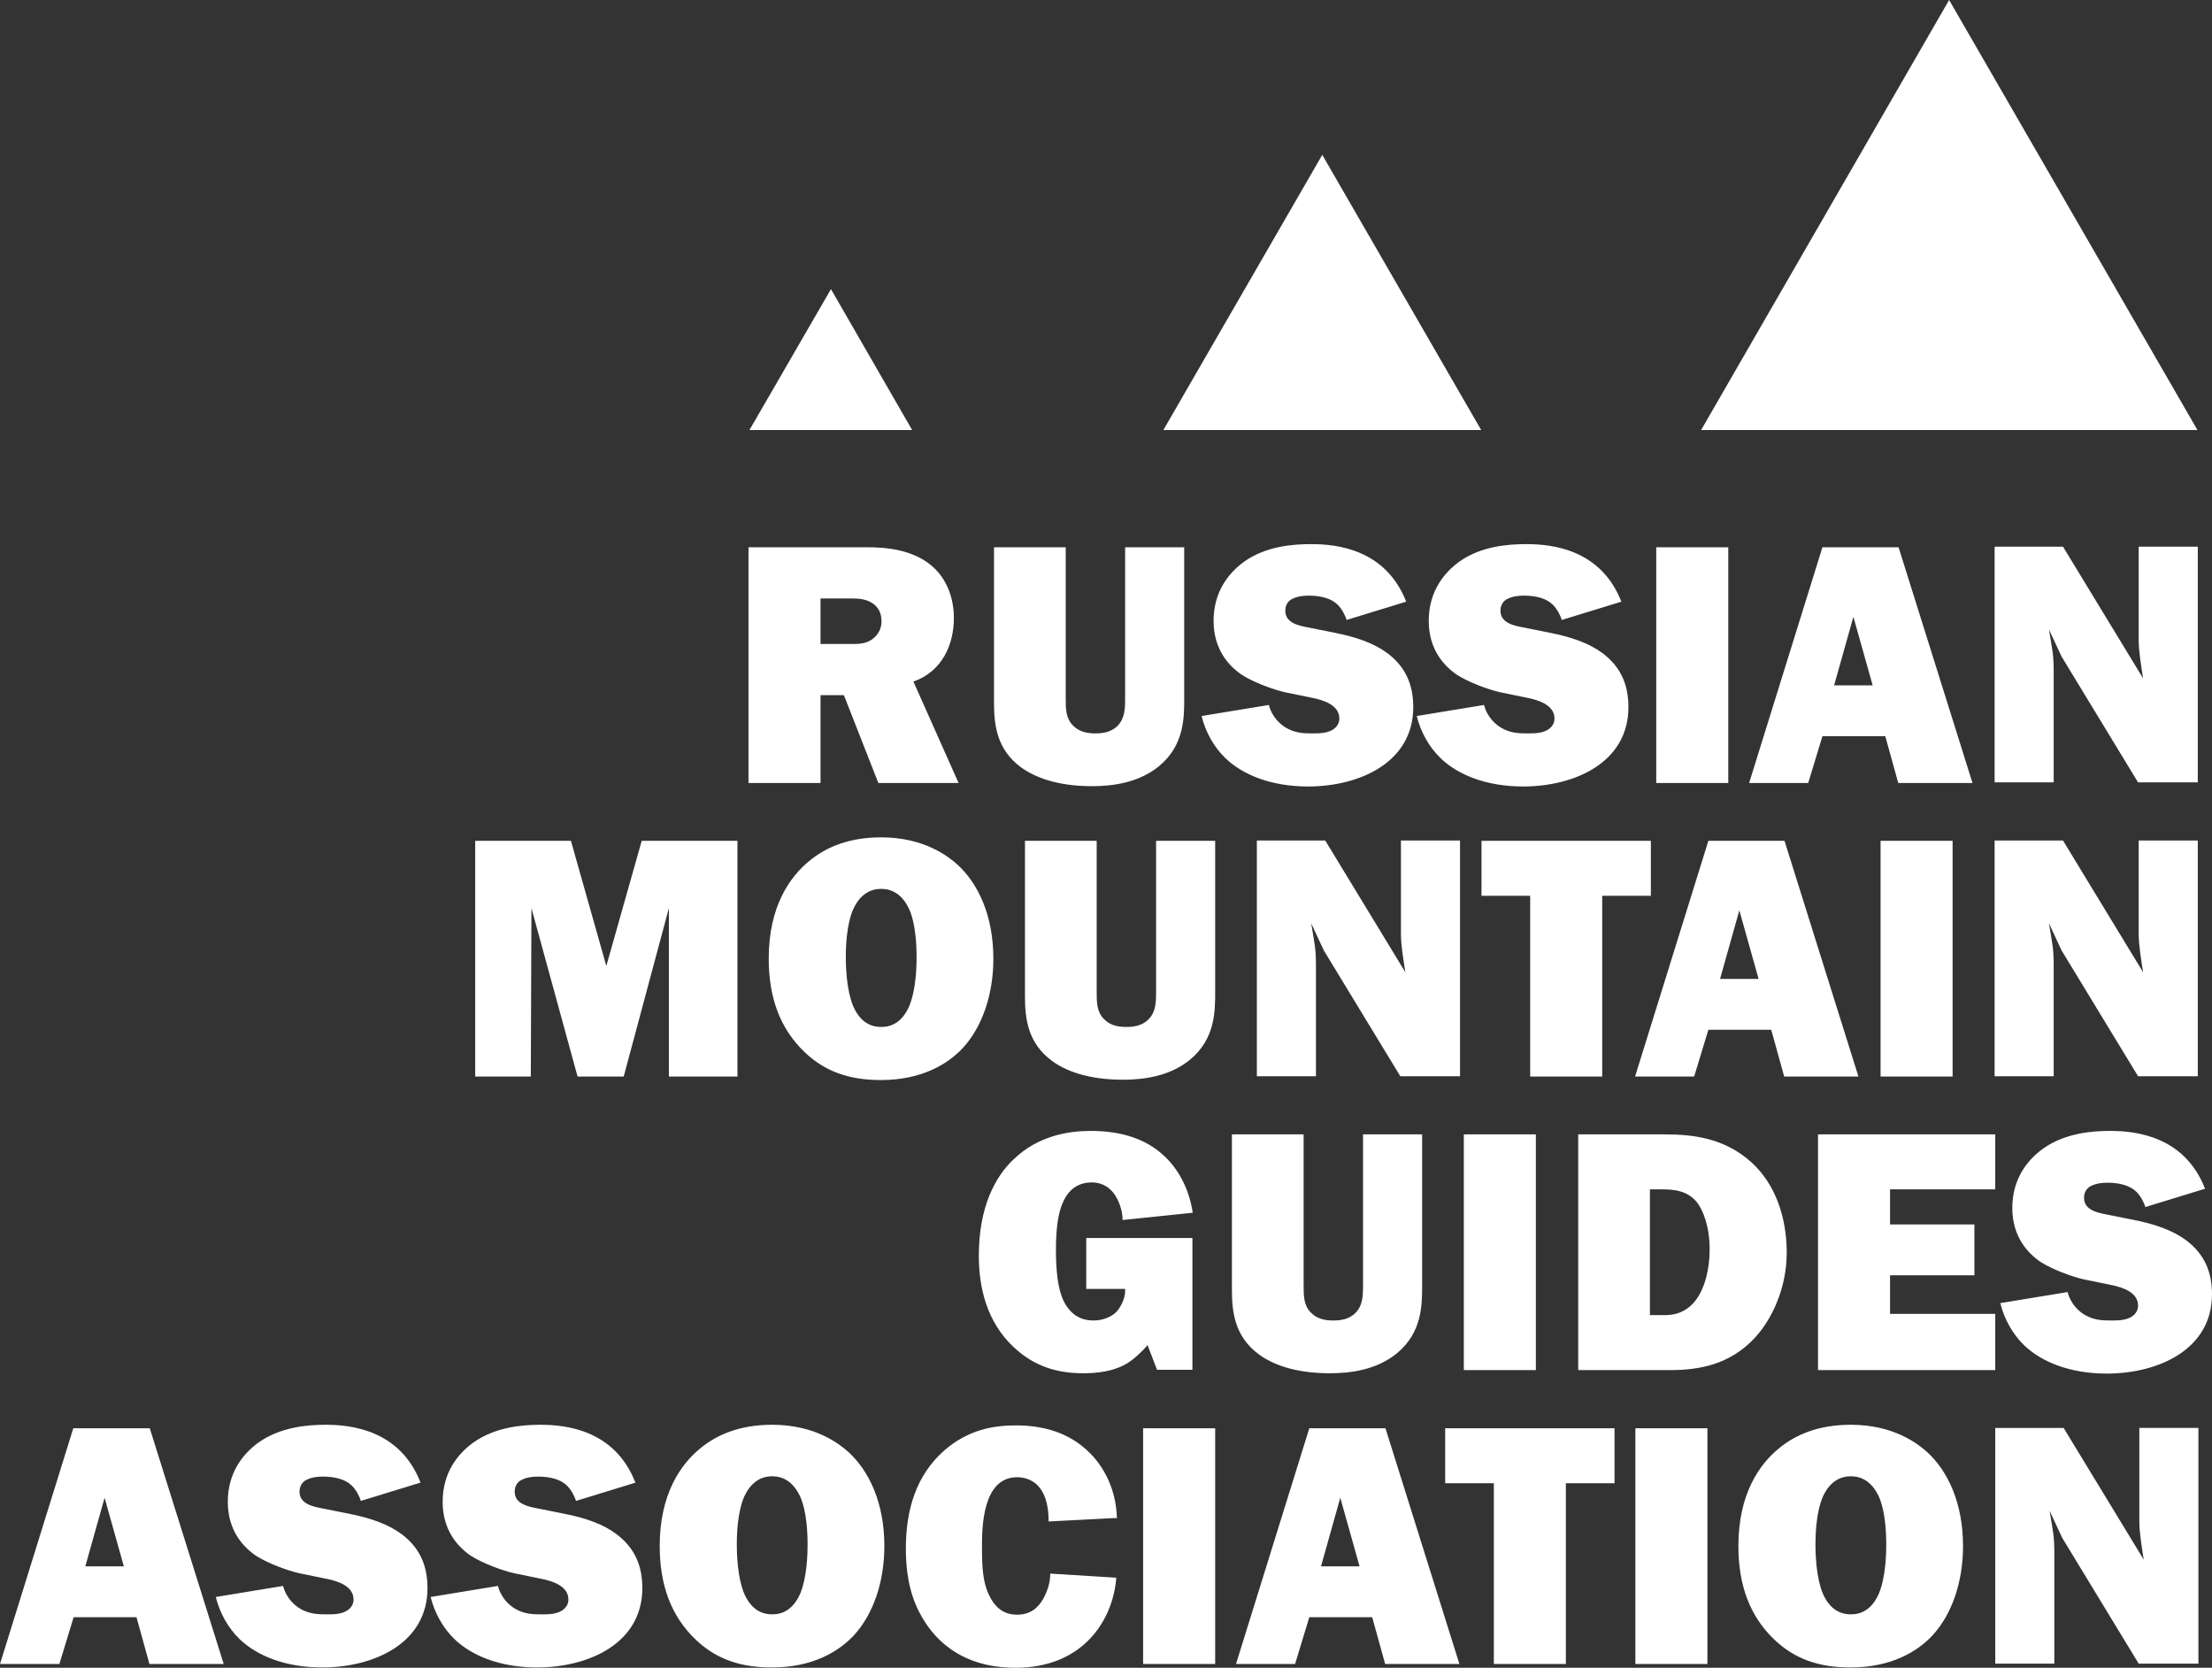
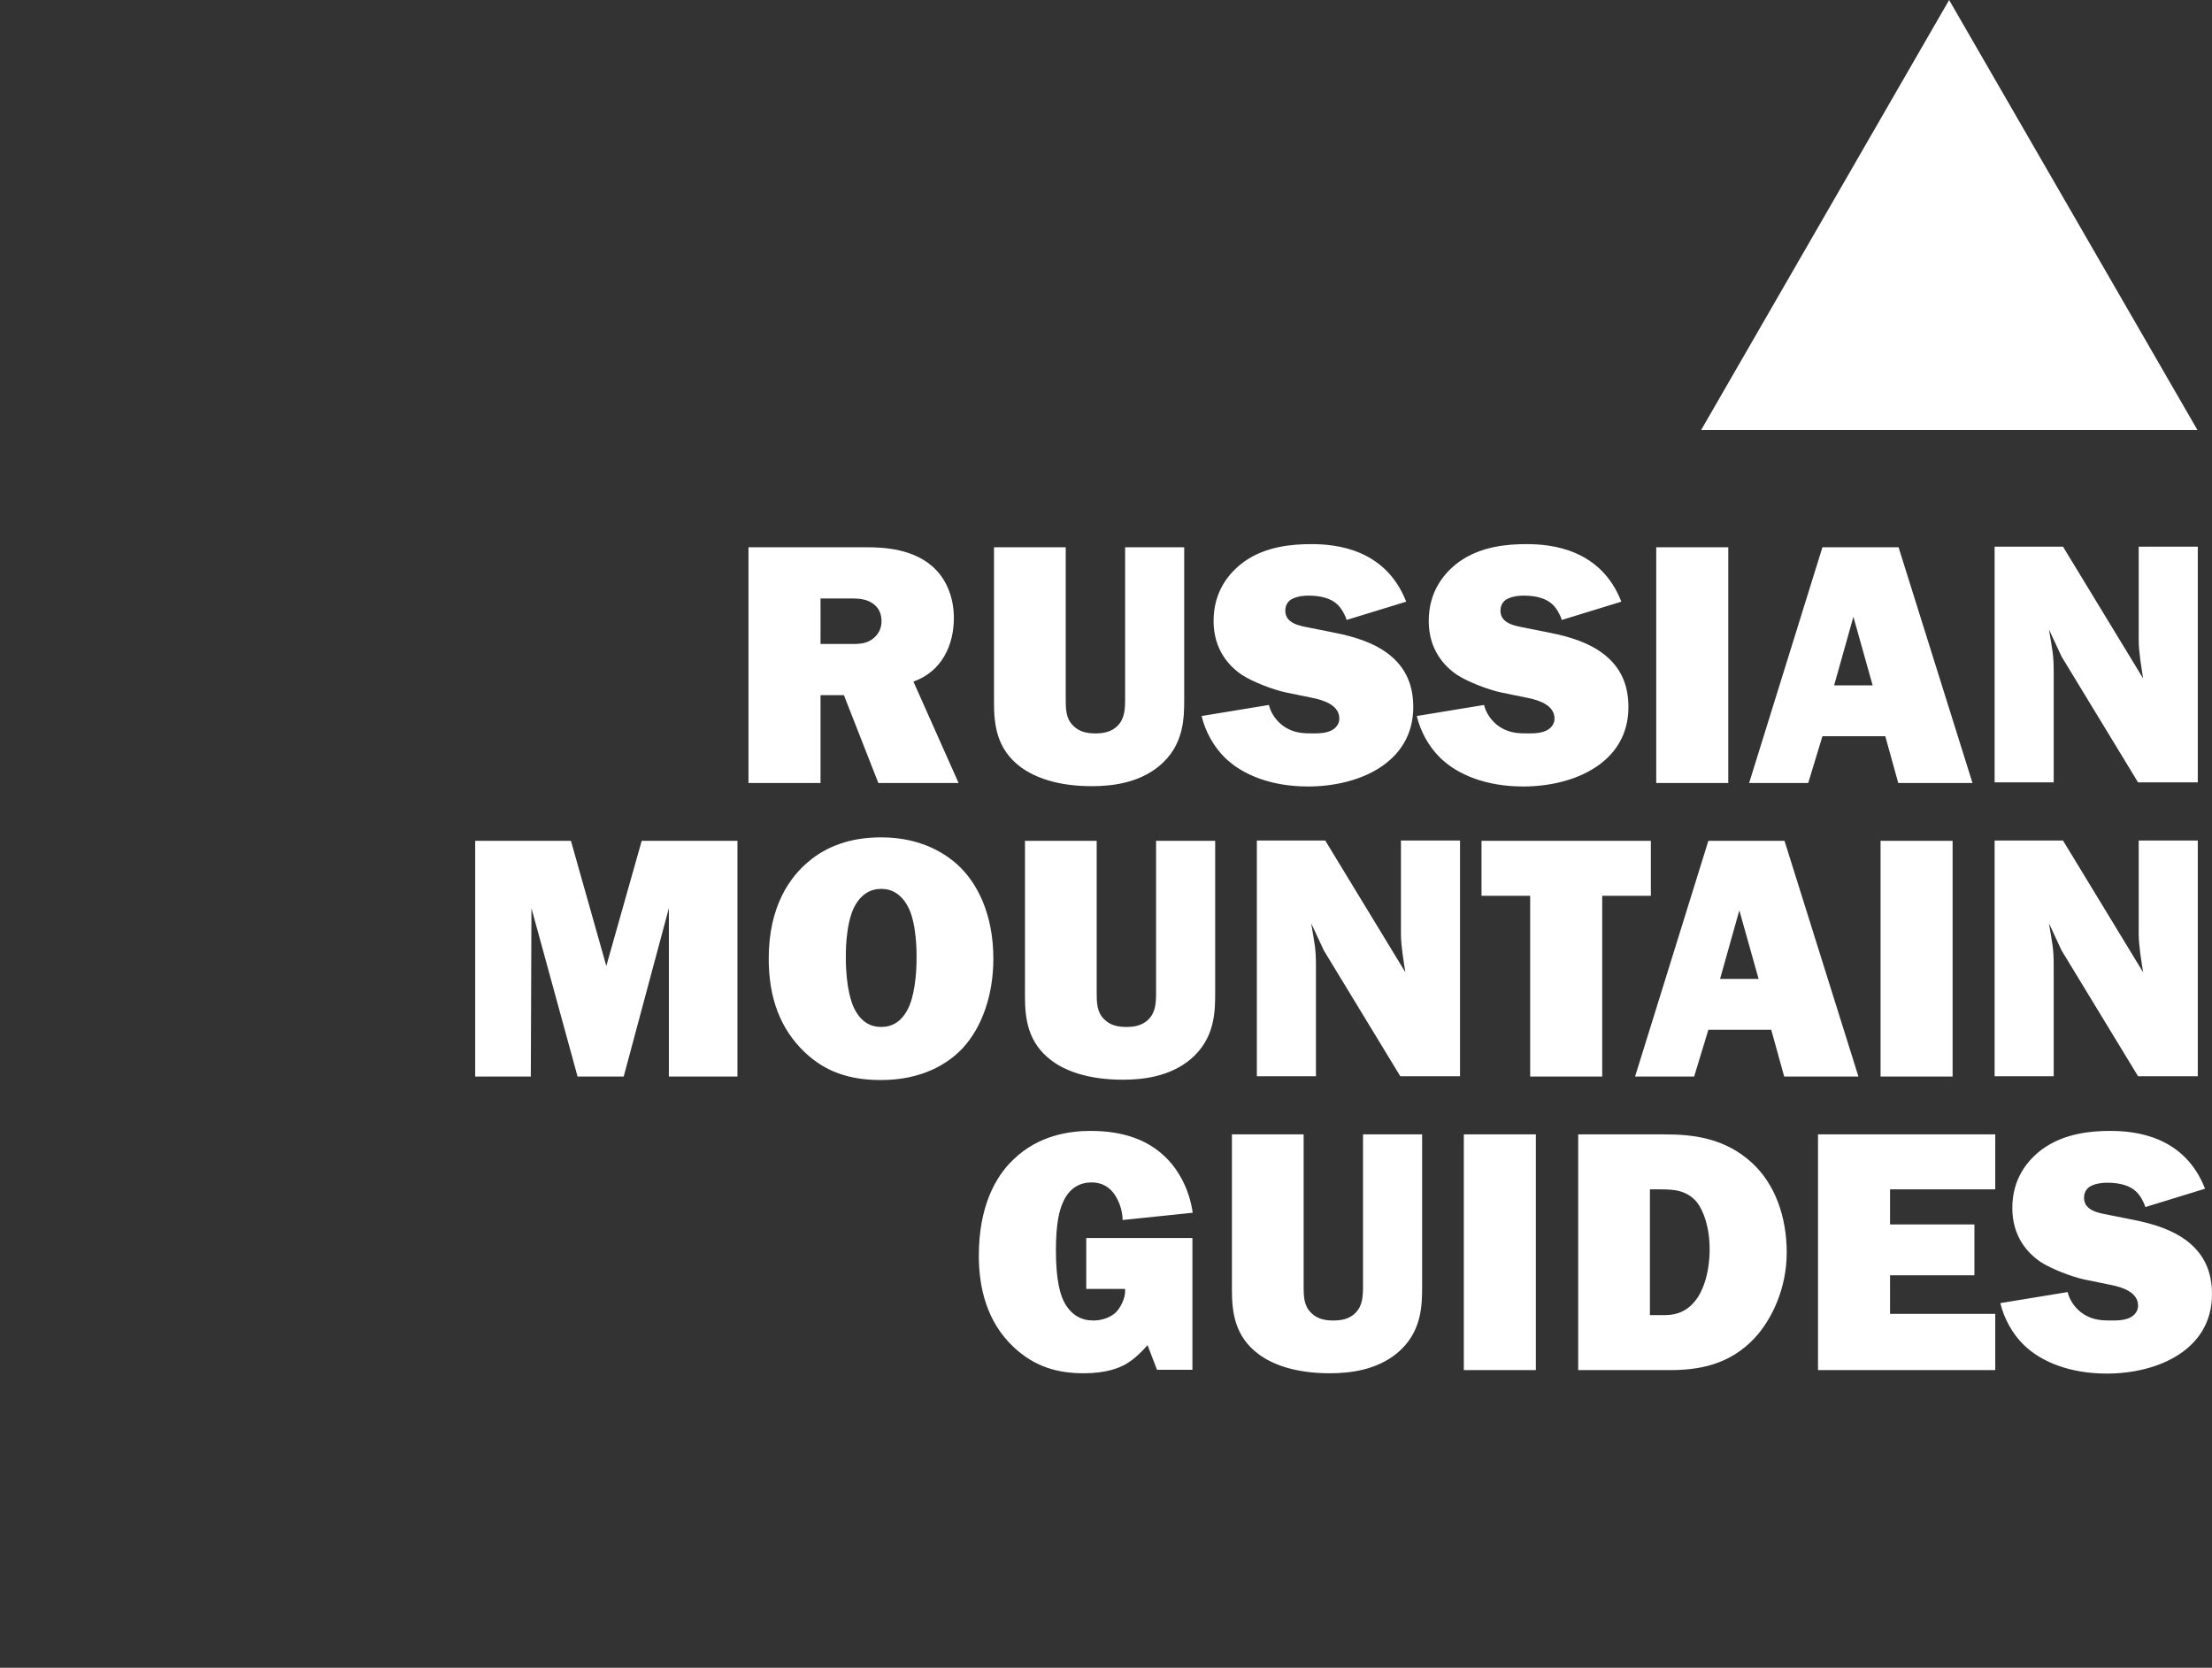
<svg xmlns="http://www.w3.org/2000/svg" id="Layer_2" data-name="Layer 2" viewBox="0 0 70.01 52.78">
  <rect x="0" y="0" width="70.01" height="52.78" fill="#333333" stroke="none" />
  <defs>
    <style>
      .cls-1 {
        fill: #fff;
        stroke-width: 0px;
      }
    </style>
  </defs>
  <g id="Layer_2-2" data-name="Layer 2">
    <g>
      <polyline class="cls-1" points="69.55 13.61 53.84 13.61 61.69 0 69.55 13.61" />
-       <polyline class="cls-1" points="46.88 13.61 36.82 13.61 41.85 4.9 46.88 13.61" />
-       <polyline class="cls-1" points="28.87 13.61 23.72 13.61 26.3 9.15 28.87 13.61" />
-       <path class="cls-1" d="M58.58,46.72c-.33,0-.65.16-.87.61-.05.11-.25.54-.25,1.55s.2,1.48.25,1.59c.22.47.54.62.87.62s.65-.15.87-.62c.05-.11.25-.57.25-1.59s-.2-1.45-.25-1.55c-.22-.45-.54-.61-.87-.61M58.58,45.09c1.37,0,2.13.61,2.41.86.65.59,1.14,1.6,1.14,2.98,0,1.13-.35,2.16-.97,2.83-.48.51-1.3,1.01-2.59,1.01-.99,0-1.76-.26-2.41-.88-.78-.74-1.14-1.73-1.14-2.96,0-1.66.67-2.59,1.28-3.09.54-.45,1.28-.75,2.27-.75h.01ZM54.04,45.2v7.46h-2.28v-7.46h2.28ZM45.73,45.2h5.37v1.74h-1.54v5.72h-2.28v-5.72h-1.54v-1.74h0ZM43.03,49.57l-.61-2.17-.61,2.17s1.22,0,1.22,0ZM43.85,45.2l2.34,7.46h-2.35l-.41-1.48h-1.99l-.45,1.48h-1.87l2.32-7.46h2.41ZM38.46,45.2v7.46h-2.28v-7.46h2.28ZM35.32,48.04l-2.13.11c0-1.2-.62-1.4-1-1.4-1.11,0-1.11,1.64-1.11,2.2,0,.61.02,1.09.21,1.5.19.42.47.65.9.65s.67-.22.84-.52c.13-.25.21-.5.21-.78l2.09.13c-.07.92-.49,1.6-.9,2-.51.5-1.25.85-2.29.85-1.82,0-2.66-1.01-3.04-1.75-.34-.65-.43-1.37-.43-2.02,0-1.22.32-2.32,1.22-3.11.75-.65,1.54-.79,2.26-.79s1.63.15,2.35.88c.4.4.83,1.1.85,2.07l-.03-.02ZM24.44,46.72c-.33,0-.65.16-.87.61-.05.11-.25.54-.25,1.55s.2,1.48.25,1.59c.22.47.54.62.87.62s.65-.15.87-.62c.05-.11.25-.57.25-1.59s-.2-1.45-.25-1.55c-.22-.45-.54-.61-.87-.61ZM24.44,45.09c1.37,0,2.13.61,2.41.86.65.59,1.14,1.6,1.14,2.98,0,1.13-.35,2.16-.97,2.83-.48.51-1.3,1.01-2.59,1.01-.99,0-1.76-.26-2.41-.88-.78-.74-1.14-1.73-1.14-2.96,0-1.66.67-2.59,1.28-3.09.54-.45,1.28-.75,2.27-.75h0ZM20.12,46.92l-1.89.58c-.05-.17-.16-.36-.28-.48-.2-.2-.53-.29-.92-.29-.3,0-.47.07-.57.13-.15.11-.17.26-.17.35,0,.41.49.48.74.53l.8.16c.72.14,1.27.34,1.68.65.6.45.82,1.03.82,1.71,0,1.75-1.7,2.51-3.33,2.51-1.17,0-2.07-.37-2.62-.9-.37-.36-.63-.84-.75-1.33l2.13-.35c.1.39.37.62.54.72.3.18.6.18.85.18.2,0,.49,0,.68-.15.12-.1.16-.21.16-.32,0-.41-.46-.58-.88-.66l-.83-.17c-.4-.09-1.01-.32-1.37-.55-.4-.27-.9-.79-.9-1.71s.47-1.51.96-1.87c.7-.5,1.55-.57,2.14-.57.8,0,2.35.16,3,1.83h0ZM13.31,46.92l-1.89.58c-.05-.17-.16-.36-.28-.48-.2-.2-.53-.29-.92-.29-.3,0-.47.07-.57.13-.15.11-.17.26-.17.35,0,.41.49.48.74.53l.8.16c.72.14,1.27.34,1.69.65.6.45.82,1.03.82,1.71,0,1.75-1.7,2.51-3.33,2.51-1.17,0-2.07-.37-2.62-.9-.37-.36-.63-.84-.75-1.33l2.13-.35c.1.39.37.62.54.72.3.18.6.18.85.18.2,0,.49,0,.68-.15.12-.1.16-.21.16-.32,0-.41-.46-.58-.88-.66l-.83-.17c-.4-.09-1.01-.32-1.37-.55-.4-.27-.9-.79-.9-1.71s.47-1.51.96-1.87c.7-.5,1.55-.57,2.14-.57.8,0,2.35.16,3,1.83ZM3.92,49.57l-.61-2.17-.61,2.17h1.22ZM4.74,45.2l2.34,7.46h-2.35l-.41-1.48h-1.99l-.45,1.48H0l2.32-7.46h2.42ZM65.32,45.2l2.53,4.16c-.05-.32-.14-.84-.14-1.21v-2.96h1.87v7.46h-1.89l-2.42-3.98-.4-.86c.11.68.15.78.15,1.36v3.48h-1.87v-7.46h2.17,0Z" />
-       <path class="cls-1" d="M59.27,21.69l-.61-2.17-.61,2.17h1.22M60.09,17.32l2.34,7.46h-2.35l-.41-1.48h-1.99l-.45,1.48h-1.87l2.32-7.46h2.41ZM54.7,17.32v7.46h-2.28v-7.46h2.28ZM51.32,19.04l-1.89.58c-.05-.17-.16-.36-.28-.48-.2-.2-.53-.29-.92-.29-.3,0-.47.07-.57.13-.15.11-.17.26-.17.35,0,.41.49.48.74.53l.8.16c.72.14,1.27.34,1.69.65.6.45.82,1.03.82,1.71,0,1.75-1.7,2.51-3.33,2.51-1.17,0-2.07-.37-2.62-.9-.37-.36-.63-.84-.75-1.33l2.13-.35c.1.39.37.62.54.72.3.18.6.18.85.18.2,0,.49,0,.68-.15.12-.1.16-.21.16-.32,0-.41-.46-.58-.88-.66l-.83-.17c-.4-.09-1.01-.32-1.37-.55-.4-.27-.9-.79-.9-1.71s.47-1.51.96-1.87c.7-.5,1.55-.56,2.14-.56.8,0,2.35.16,3,1.83h0ZM44.51,19.04l-1.89.58c-.05-.17-.16-.36-.28-.48-.2-.2-.53-.29-.92-.29-.3,0-.47.07-.57.13-.15.11-.17.26-.17.35,0,.41.49.48.74.53l.8.16c.72.14,1.27.34,1.69.65.6.45.82,1.03.82,1.71,0,1.75-1.7,2.51-3.33,2.51-1.17,0-2.07-.37-2.62-.9-.37-.36-.63-.84-.75-1.33l2.13-.35c.1.39.37.62.54.72.3.18.6.18.85.18.2,0,.49,0,.68-.15.12-.1.16-.21.16-.32,0-.41-.46-.58-.88-.66l-.83-.17c-.4-.09-1.01-.32-1.37-.55-.4-.27-.9-.79-.9-1.71s.47-1.51.96-1.87c.7-.5,1.55-.56,2.14-.56.8,0,2.35.16,3,1.83h0ZM31.45,17.32h2.28v4.77c0,.34,0,.64.23.87.21.22.49.25.71.25s.5-.03.71-.25c.22-.23.23-.53.23-.87v-4.77h1.87v4.79c0,.61,0,1.48-.8,2.14-.65.53-1.48.63-2.12.63-1.1,0-1.81-.28-2.25-.6-.77-.57-.85-1.35-.85-2.05v-4.91h0ZM25.97,18.95v1.43h1.04c.22,0,.47-.02.67-.21.16-.15.22-.33.22-.51,0-.25-.1-.41-.2-.5-.21-.2-.51-.22-.71-.22h-1.03.01ZM23.69,17.32h3.76c.47,0,1.52.03,2.17.71.34.35.57.88.57,1.53,0,.84-.37,1.69-1.28,2.01l1.43,3.21h-2.54l-1.09-2.78h-.74v2.78h-2.28s0-7.46,0-7.46ZM65.3,26.61l2.53,4.16c-.05-.32-.14-.84-.14-1.21v-2.96h1.87v7.46h-1.89l-2.42-3.98-.4-.86c.11.68.15.78.15,1.36v3.48h-1.87v-7.46h2.17,0ZM61.8,26.61v7.46h-2.28v-7.46h2.28ZM55.66,30.98l-.61-2.17-.61,2.17h1.22ZM56.48,26.61l2.34,7.46h-2.35l-.41-1.48h-1.99l-.45,1.48h-1.87l2.32-7.46h2.41ZM46.88,26.61h5.37v1.74h-1.54v5.72h-2.28v-5.72h-1.54v-1.74h0ZM41.95,26.61l2.53,4.16c-.05-.32-.14-.84-.14-1.21v-2.96h1.87v7.46h-1.89l-2.42-3.98-.4-.86c.11.68.15.78.15,1.36v3.48h-1.87v-7.46h2.17ZM32.43,26.61h2.28v4.77c0,.34,0,.64.23.87.21.22.49.25.71.25s.5-.03.71-.25c.22-.23.23-.53.23-.87v-4.77h1.87v4.79c0,.61,0,1.48-.8,2.14-.65.53-1.48.63-2.12.63-1.1,0-1.82-.28-2.25-.6-.77-.57-.85-1.35-.85-2.05v-4.91h0ZM27.89,28.13c-.33,0-.65.16-.87.61-.05.11-.25.54-.25,1.55s.2,1.48.25,1.59c.22.47.54.62.87.62s.65-.15.87-.62c.05-.11.25-.57.25-1.59s-.2-1.45-.25-1.55c-.22-.45-.54-.61-.87-.61ZM27.89,26.5c1.37,0,2.13.61,2.41.86.65.59,1.14,1.6,1.14,2.98,0,1.13-.35,2.16-.97,2.83-.48.51-1.3,1.01-2.59,1.01-.99,0-1.76-.26-2.41-.88-.78-.74-1.14-1.73-1.14-2.96,0-1.66.67-2.59,1.28-3.09.54-.45,1.28-.75,2.27-.75h0ZM18.07,26.61l1.12,3.96,1.12-3.96h3.03v7.46h-2.17v-5.33l-1.43,5.33h-1.46l-1.46-5.33-.02,5.33h-1.76v-7.46s3.03,0,3.03,0ZM69.79,37.62l-1.89.58c-.05-.17-.16-.36-.28-.48-.2-.2-.53-.29-.92-.29-.3,0-.47.07-.57.13-.15.11-.17.26-.17.35,0,.41.49.48.74.53l.8.16c.72.14,1.27.34,1.69.65.6.45.82,1.03.82,1.71,0,1.75-1.7,2.51-3.33,2.51-1.17,0-2.07-.37-2.62-.9-.37-.36-.63-.84-.75-1.33l2.13-.35c.1.39.37.62.54.72.3.18.6.18.85.18.2,0,.49,0,.68-.15.12-.1.16-.21.16-.32,0-.41-.46-.58-.88-.66l-.83-.17c-.4-.09-1.01-.32-1.37-.55-.4-.27-.9-.79-.9-1.71s.47-1.51.96-1.87c.7-.5,1.55-.57,2.14-.57.8,0,2.35.16,3,1.83ZM57.54,35.9h5.61v1.74h-3.33v1.11h2.67v1.61h-2.67v1.22h3.33v1.78h-5.61v-7.46ZM52.22,41.62h.43c.26,0,.76-.02,1.12-.62.3-.52.34-1.14.34-1.46,0-.74-.21-1.24-.4-1.49-.32-.39-.76-.41-1.15-.41h-.34s0,3.98,0,3.98ZM49.94,35.9h2.75c.89,0,1.9.11,2.76.9.73.67,1.1,1.71,1.1,2.84s-.47,2.12-1.02,2.71c-.79.84-1.75,1.01-2.68,1.01h-2.9v-7.46h0ZM48.61,35.9v7.46h-2.28v-7.46h2.28ZM38.98,35.9h2.28v4.77c0,.34,0,.64.23.87.21.22.49.25.71.25s.5-.03.71-.25c.22-.23.23-.53.23-.87v-4.77h1.87v4.79c0,.61,0,1.48-.8,2.14-.65.53-1.48.63-2.12.63-1.1,0-1.82-.28-2.25-.6-.77-.57-.85-1.35-.85-2.05v-4.91h0ZM37.74,39.18v4.17h-1.12l-.3-.78c-.17.2-.43.45-.67.59-.22.13-.63.3-1.35.3-.82,0-1.55-.2-2.22-.83-.85-.8-1.1-1.88-1.1-2.89,0-1.53.51-2.49,1.09-3.04.79-.77,1.77-.91,2.45-.91,1.02,0,1.76.28,2.28.75.48.42.84,1.08.95,1.84l-2.22.23c0-.32-.13-.65-.29-.86-.2-.25-.45-.33-.69-.33-.34,0-.71.15-.92.66-.09.21-.21.59-.21,1.49,0,.97.14,1.43.29,1.69.22.37.52.53.9.53.3,0,.57-.12.71-.26s.29-.43.29-.66v-.08h-1.23v-1.61s3.36,0,3.36,0ZM65.3,17.31l2.53,4.16c-.05-.32-.14-.84-.14-1.21v-2.96h1.87v7.46h-1.89l-2.42-3.98-.4-.86c.11.68.15.78.15,1.36v3.48h-1.87v-7.46h2.17,0Z" />
+       <path class="cls-1" d="M59.27,21.69l-.61-2.17-.61,2.17h1.22M60.09,17.32l2.34,7.46h-2.35l-.41-1.48h-1.99l-.45,1.48h-1.87l2.32-7.46h2.41ZM54.7,17.32v7.46h-2.28v-7.46h2.28ZM51.32,19.04l-1.89.58c-.05-.17-.16-.36-.28-.48-.2-.2-.53-.29-.92-.29-.3,0-.47.07-.57.13-.15.11-.17.26-.17.35,0,.41.49.48.74.53l.8.16c.72.14,1.27.34,1.69.65.6.45.82,1.03.82,1.71,0,1.75-1.7,2.51-3.33,2.51-1.17,0-2.07-.37-2.62-.9-.37-.36-.63-.84-.75-1.33l2.13-.35c.1.39.37.62.54.72.3.18.6.18.85.18.2,0,.49,0,.68-.15.12-.1.16-.21.16-.32,0-.41-.46-.58-.88-.66l-.83-.17c-.4-.09-1.01-.32-1.37-.55-.4-.27-.9-.79-.9-1.71s.47-1.51.96-1.87c.7-.5,1.55-.56,2.14-.56.8,0,2.35.16,3,1.83h0ZM44.51,19.04l-1.89.58c-.05-.17-.16-.36-.28-.48-.2-.2-.53-.29-.92-.29-.3,0-.47.07-.57.13-.15.11-.17.26-.17.35,0,.41.49.48.74.53l.8.16c.72.14,1.27.34,1.69.65.6.45.82,1.03.82,1.71,0,1.75-1.7,2.51-3.33,2.51-1.17,0-2.07-.37-2.62-.9-.37-.36-.63-.84-.75-1.33l2.13-.35c.1.39.37.62.54.72.3.18.6.18.85.18.2,0,.49,0,.68-.15.12-.1.16-.21.16-.32,0-.41-.46-.58-.88-.66l-.83-.17c-.4-.09-1.01-.32-1.37-.55-.4-.27-.9-.79-.9-1.71s.47-1.51.96-1.87c.7-.5,1.55-.56,2.14-.56.8,0,2.35.16,3,1.83h0ZM31.45,17.32h2.28v4.77c0,.34,0,.64.23.87.21.22.49.25.71.25s.5-.03.71-.25c.22-.23.23-.53.23-.87v-4.77h1.87v4.79c0,.61,0,1.48-.8,2.14-.65.53-1.48.63-2.12.63-1.1,0-1.81-.28-2.25-.6-.77-.57-.85-1.35-.85-2.05v-4.91h0ZM25.97,18.95v1.43h1.04c.22,0,.47-.02.67-.21.16-.15.22-.33.22-.51,0-.25-.1-.41-.2-.5-.21-.2-.51-.22-.71-.22h-1.03.01ZM23.69,17.32h3.76c.47,0,1.52.03,2.17.71.34.35.57.88.57,1.53,0,.84-.37,1.69-1.28,2.01l1.43,3.21h-2.54l-1.09-2.78h-.74v2.78h-2.28s0-7.46,0-7.46ZM65.3,26.61l2.53,4.16c-.05-.32-.14-.84-.14-1.21v-2.96h1.87v7.46h-1.89l-2.42-3.98-.4-.86c.11.68.15.78.15,1.36v3.48h-1.87v-7.46h2.17,0ZM61.8,26.61v7.46h-2.28v-7.46h2.28ZM55.66,30.98l-.61-2.17-.61,2.17h1.22ZM56.48,26.61l2.34,7.46h-2.35l-.41-1.48h-1.99l-.45,1.48h-1.87l2.32-7.46h2.41ZM46.88,26.61h5.37v1.74h-1.54v5.72h-2.28v-5.72h-1.54v-1.74h0ZM41.95,26.61l2.53,4.16c-.05-.32-.14-.84-.14-1.21v-2.96h1.87v7.46h-1.89l-2.42-3.98-.4-.86c.11.68.15.78.15,1.36v3.48h-1.87v-7.46h2.17ZM32.43,26.61h2.28v4.77c0,.34,0,.64.23.87.21.22.49.25.71.25s.5-.03.71-.25c.22-.23.23-.53.23-.87v-4.77h1.87v4.79c0,.61,0,1.48-.8,2.14-.65.53-1.48.63-2.12.63-1.1,0-1.82-.28-2.25-.6-.77-.57-.85-1.35-.85-2.05v-4.91h0M27.89,28.13c-.33,0-.65.16-.87.61-.05.11-.25.54-.25,1.55s.2,1.48.25,1.59c.22.47.54.62.87.62s.65-.15.87-.62c.05-.11.25-.57.25-1.59s-.2-1.45-.25-1.55c-.22-.45-.54-.61-.87-.61ZM27.89,26.5c1.37,0,2.13.61,2.41.86.65.59,1.14,1.6,1.14,2.98,0,1.13-.35,2.16-.97,2.83-.48.51-1.3,1.01-2.59,1.01-.99,0-1.76-.26-2.41-.88-.78-.74-1.14-1.73-1.14-2.96,0-1.66.67-2.59,1.28-3.09.54-.45,1.28-.75,2.27-.75h0ZM18.07,26.61l1.12,3.96,1.12-3.96h3.03v7.46h-2.17v-5.33l-1.43,5.33h-1.46l-1.46-5.33-.02,5.33h-1.76v-7.46s3.03,0,3.03,0ZM69.79,37.62l-1.89.58c-.05-.17-.16-.36-.28-.48-.2-.2-.53-.29-.92-.29-.3,0-.47.07-.57.13-.15.11-.17.26-.17.35,0,.41.49.48.74.53l.8.16c.72.14,1.27.34,1.69.65.6.45.82,1.03.82,1.71,0,1.75-1.7,2.51-3.33,2.51-1.17,0-2.07-.37-2.62-.9-.37-.36-.63-.84-.75-1.33l2.13-.35c.1.39.37.62.54.72.3.18.6.18.85.18.2,0,.49,0,.68-.15.12-.1.16-.21.16-.32,0-.41-.46-.58-.88-.66l-.83-.17c-.4-.09-1.01-.32-1.37-.55-.4-.27-.9-.79-.9-1.71s.47-1.51.96-1.87c.7-.5,1.55-.57,2.14-.57.8,0,2.35.16,3,1.83ZM57.54,35.9h5.61v1.74h-3.33v1.11h2.67v1.61h-2.67v1.22h3.33v1.78h-5.61v-7.46ZM52.22,41.62h.43c.26,0,.76-.02,1.12-.62.3-.52.34-1.14.34-1.46,0-.74-.21-1.24-.4-1.49-.32-.39-.76-.41-1.15-.41h-.34s0,3.98,0,3.98ZM49.94,35.9h2.75c.89,0,1.9.11,2.76.9.73.67,1.1,1.71,1.1,2.84s-.47,2.12-1.02,2.71c-.79.84-1.75,1.01-2.68,1.01h-2.9v-7.46h0ZM48.61,35.9v7.46h-2.28v-7.46h2.28ZM38.98,35.9h2.28v4.77c0,.34,0,.64.23.87.21.22.49.25.71.25s.5-.03.71-.25c.22-.23.23-.53.23-.87v-4.77h1.87v4.79c0,.61,0,1.48-.8,2.14-.65.53-1.48.63-2.12.63-1.1,0-1.82-.28-2.25-.6-.77-.57-.85-1.35-.85-2.05v-4.91h0ZM37.74,39.18v4.17h-1.12l-.3-.78c-.17.2-.43.45-.67.59-.22.13-.63.3-1.35.3-.82,0-1.55-.2-2.22-.83-.85-.8-1.1-1.88-1.1-2.89,0-1.53.51-2.49,1.09-3.04.79-.77,1.77-.91,2.45-.91,1.02,0,1.76.28,2.28.75.48.42.84,1.08.95,1.84l-2.22.23c0-.32-.13-.65-.29-.86-.2-.25-.45-.33-.69-.33-.34,0-.71.15-.92.66-.09.21-.21.59-.21,1.49,0,.97.14,1.43.29,1.69.22.37.52.53.9.53.3,0,.57-.12.71-.26s.29-.43.29-.66v-.08h-1.23v-1.61s3.36,0,3.36,0ZM65.3,17.31l2.53,4.16c-.05-.32-.14-.84-.14-1.21v-2.96h1.87v7.46h-1.89l-2.42-3.98-.4-.86c.11.68.15.78.15,1.36v3.48h-1.87v-7.46h2.17,0Z" />
    </g>
  </g>
</svg>